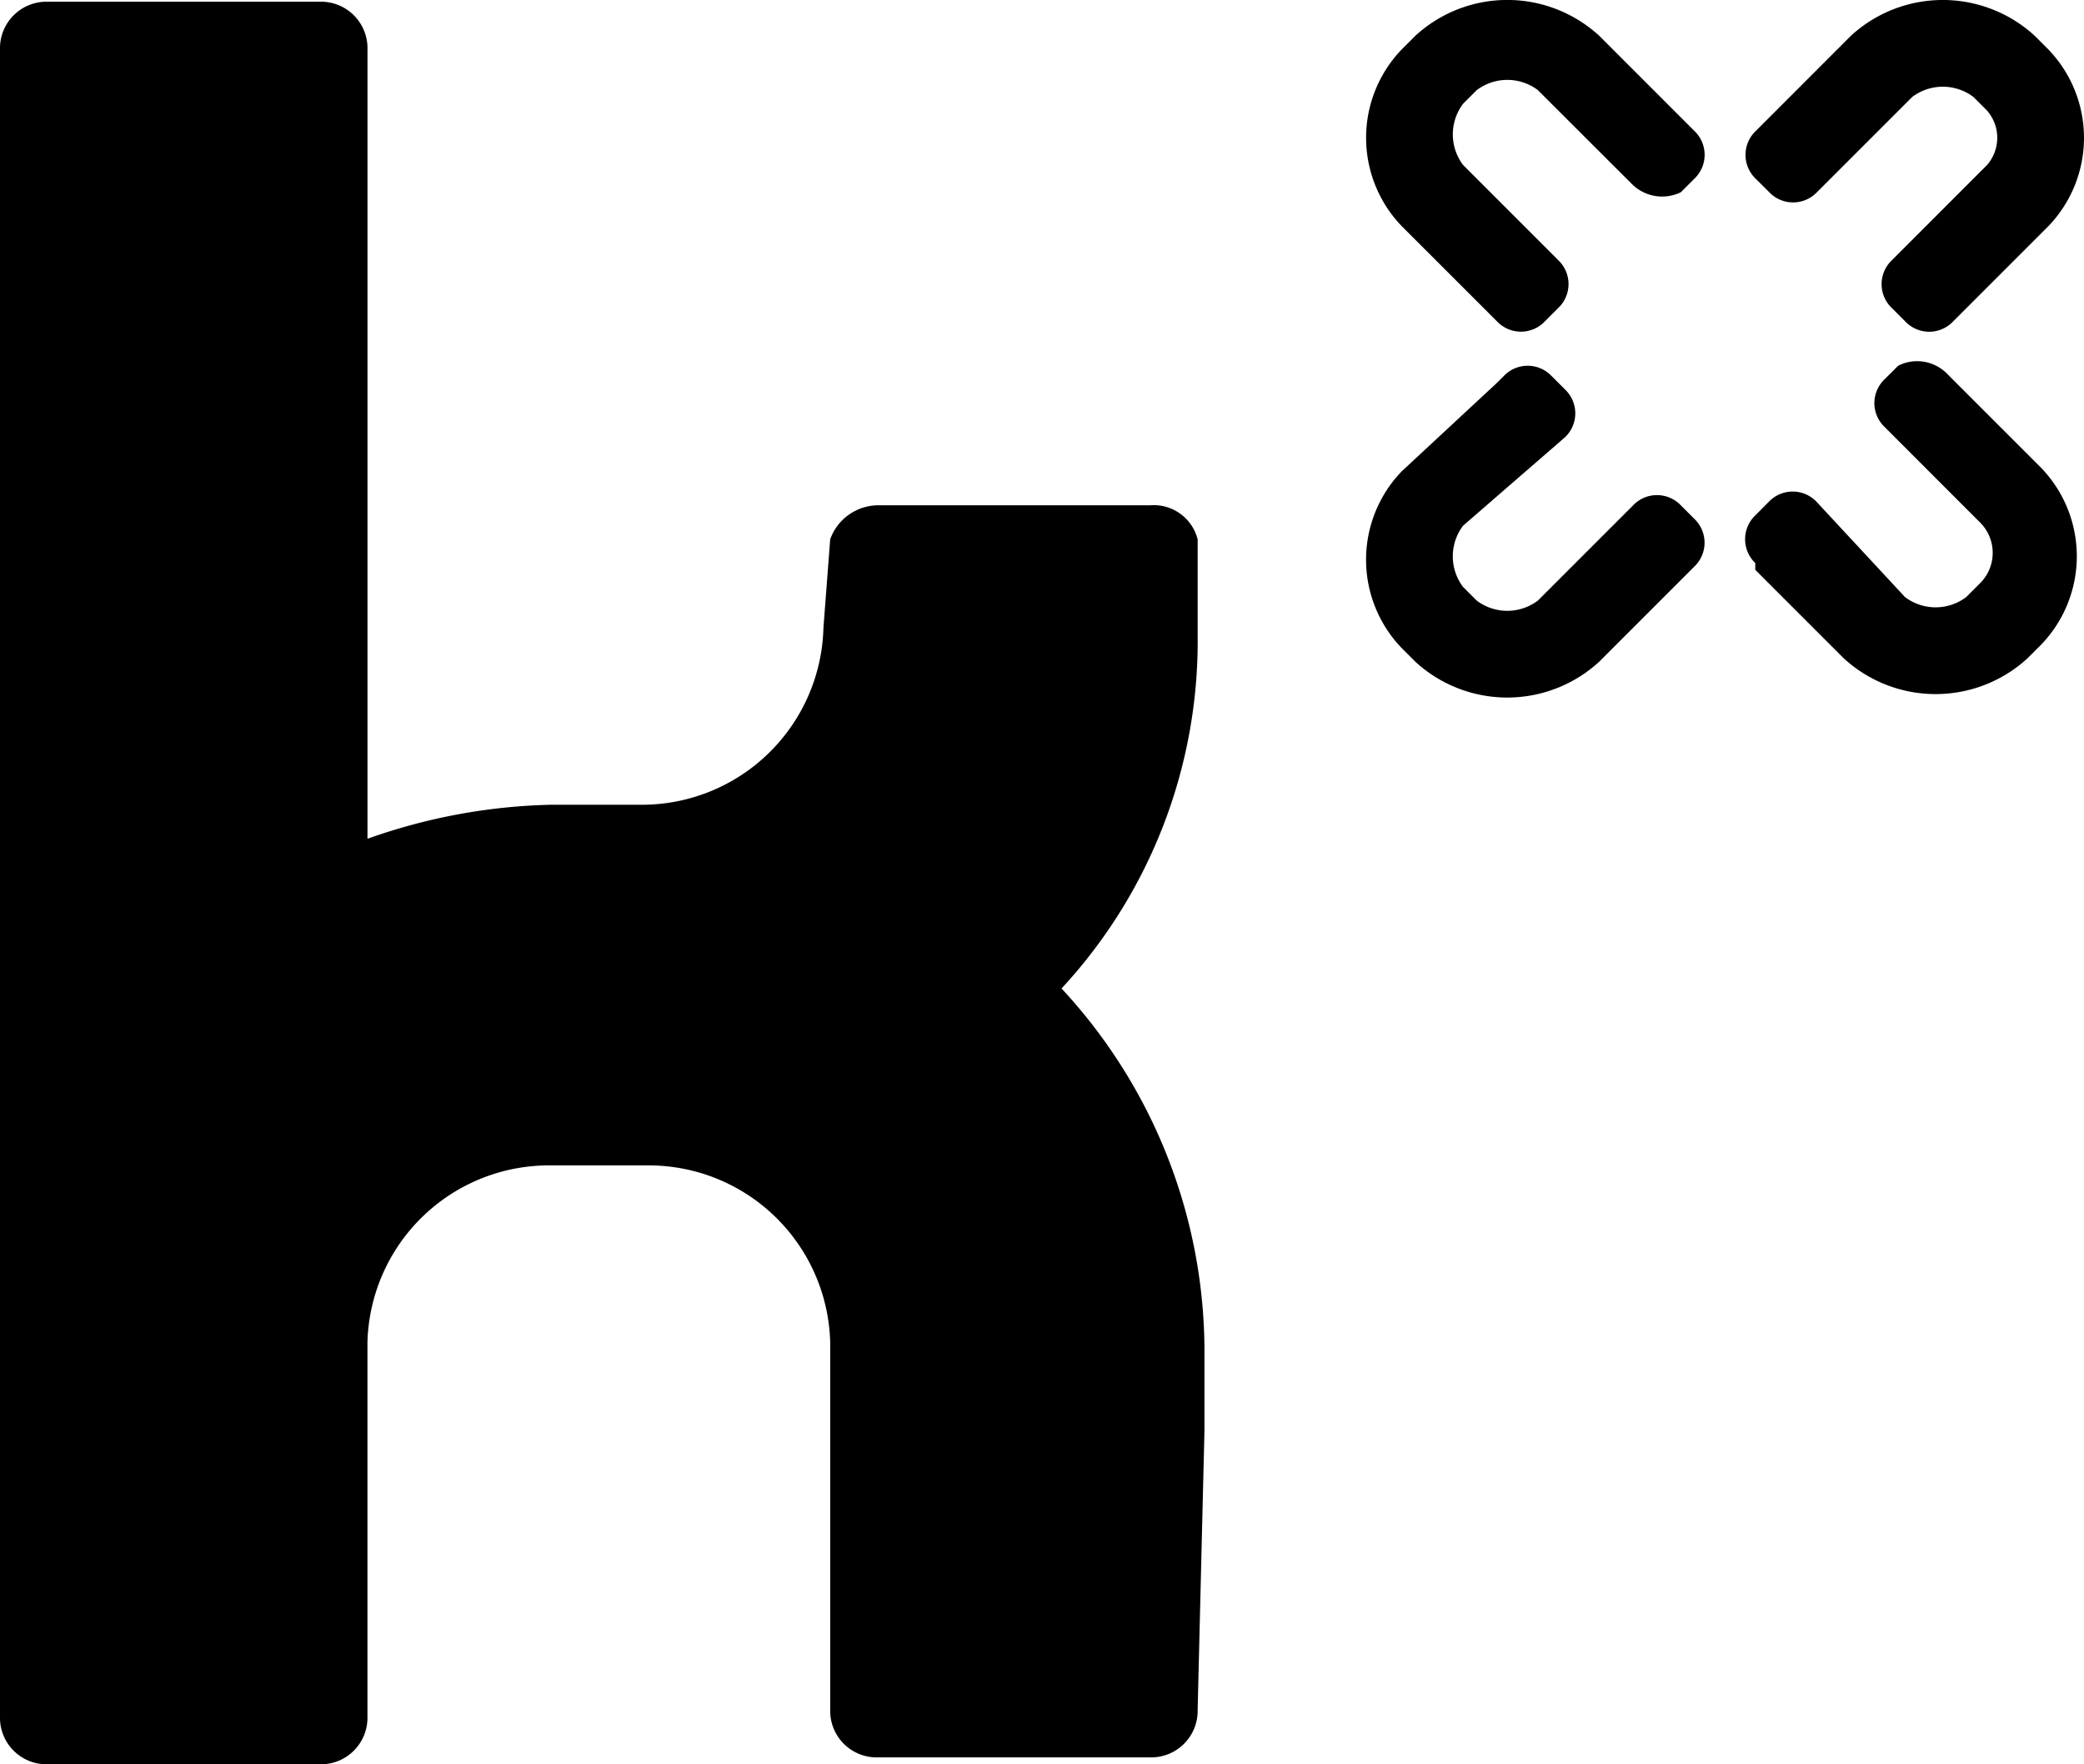
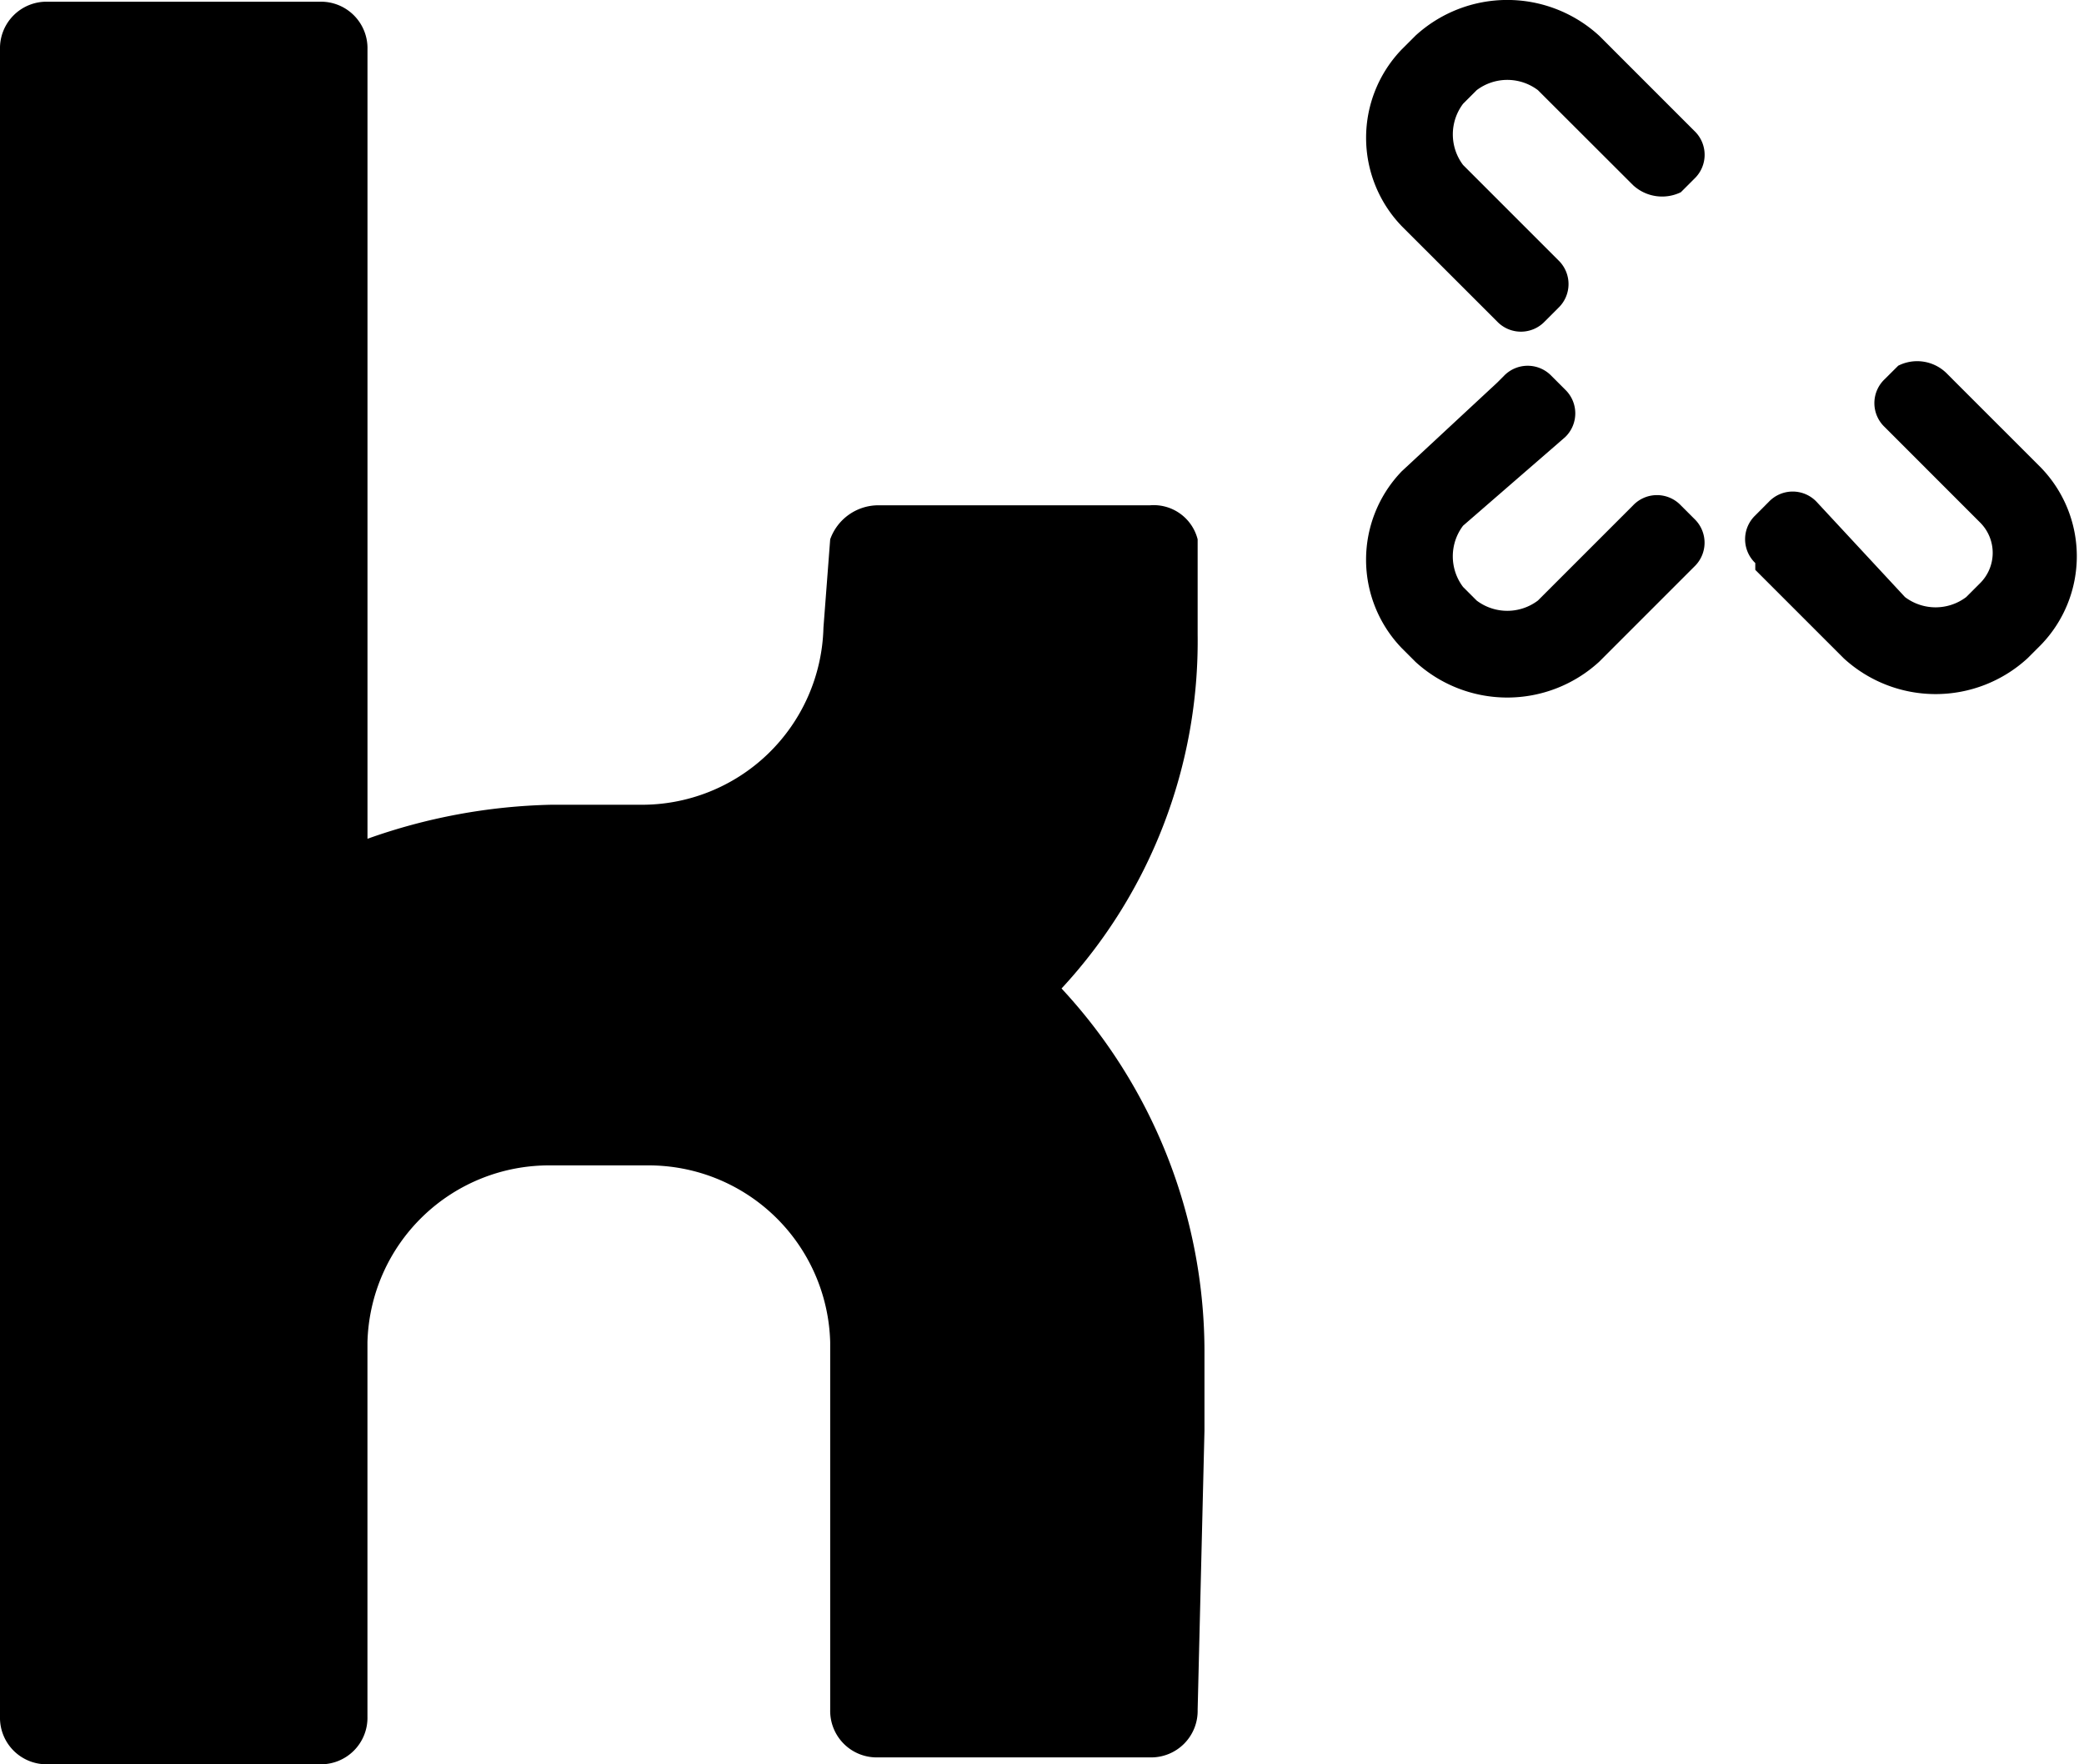
<svg xmlns="http://www.w3.org/2000/svg" id="footer_x2F_desktop" width="63.271" height="53.561" viewBox="0 0 63.271 53.561">
  <g id="Group" transform="translate(0 0)">
    <path id="Fill-1" d="M37.568,41.007a16.208,16.208,0,0,0-4.339-10.95,15.513,15.513,0,0,0,4.132-10.743V16.421h0a1.376,1.376,0,0,0-1.446-1.033H27.651a1.554,1.554,0,0,0-1.446,1.033L26,19.107a5.514,5.514,0,0,1-5.578,5.372H17.735a17.713,17.713,0,0,0-5.578,1.033V1.546A1.412,1.412,0,0,0,10.71.1H2.446A1.412,1.412,0,0,0,1,1.546V52.163a1.412,1.412,0,0,0,1.446,1.446H10.71a1.412,1.412,0,0,0,1.446-1.446V40.8h0a5.514,5.514,0,0,1,5.578-5.372h2.892A5.514,5.514,0,0,1,26.205,40.8v2.686h0v8.471A1.412,1.412,0,0,0,27.651,53.4h8.264a1.412,1.412,0,0,0,1.446-1.446l.207-8.471V41.007Z" transform="translate(-1 -0.048)" fill-rule="evenodd" />
    <path id="Fill-3" d="M26.292,2.812a1.542,1.542,0,0,0-1.859,0l-.413.413a1.542,1.542,0,0,0,0,1.859l2.892,2.892a1,1,0,0,1,0,1.446l-.413.413a1,1,0,0,1-1.446,0L22.16,6.944a3.868,3.868,0,0,1,0-5.372l.413-.413a4.126,4.126,0,0,1,5.578,0l2.686,2.686.207.207a1,1,0,0,1,0,1.446l-.413.413A1.3,1.3,0,0,1,29.184,5.7Z" transform="translate(20.4 -0.075)" fill-rule="evenodd" />
-     <path id="Fill-5" d="M33.984,5.085a1.257,1.257,0,0,0,0-1.653l-.413-.413a1.542,1.542,0,0,0-1.859,0L28.819,5.911a1,1,0,0,1-1.446,0L26.96,5.5a1,1,0,0,1,0-1.446L29.852,1.16a4.126,4.126,0,0,1,5.578,0l.413.413a3.868,3.868,0,0,1,0,5.372L33.158,9.63l-.207.207a1,1,0,0,1-1.446,0l-.413-.413a1,1,0,0,1,0-1.446Z" transform="translate(26.343 -0.075)" fill-rule="evenodd" />
    <path id="Fill-7" d="M24.019,10.305a1.542,1.542,0,0,0,0,1.859l.413.413a1.542,1.542,0,0,0,1.859,0l2.892-2.892a1,1,0,0,1,1.446,0l.413.413a1,1,0,0,1,0,1.446l-2.892,2.892a4.126,4.126,0,0,1-5.578,0l-.413-.413a3.868,3.868,0,0,1,0-5.372l2.892-2.686.207-.207a1,1,0,0,1,1.446,0l.413.413a1,1,0,0,1,0,1.446Z" transform="translate(20.4 5.655)" fill-rule="evenodd" />
    <g id="Group-11" transform="translate(52.981 10.966)">
      <path id="Fill-9" d="M5.905,7.194a1.542,1.542,0,0,0,1.859,0l.413-.413a1.3,1.3,0,0,0,0-1.859L5.285,2.029a1,1,0,0,1,0-1.446L5.7.17A1.273,1.273,0,0,1,7.145.377l2.892,2.892a3.868,3.868,0,0,1,0,5.372l-.413.413a4.126,4.126,0,0,1-5.578,0L1.36,6.368V6.161a1,1,0,0,1,0-1.446L1.773,4.3a1,1,0,0,1,1.446,0Z" transform="translate(-1.05 -0.034)" fill-rule="evenodd" />
    </g>
  </g>
</svg>